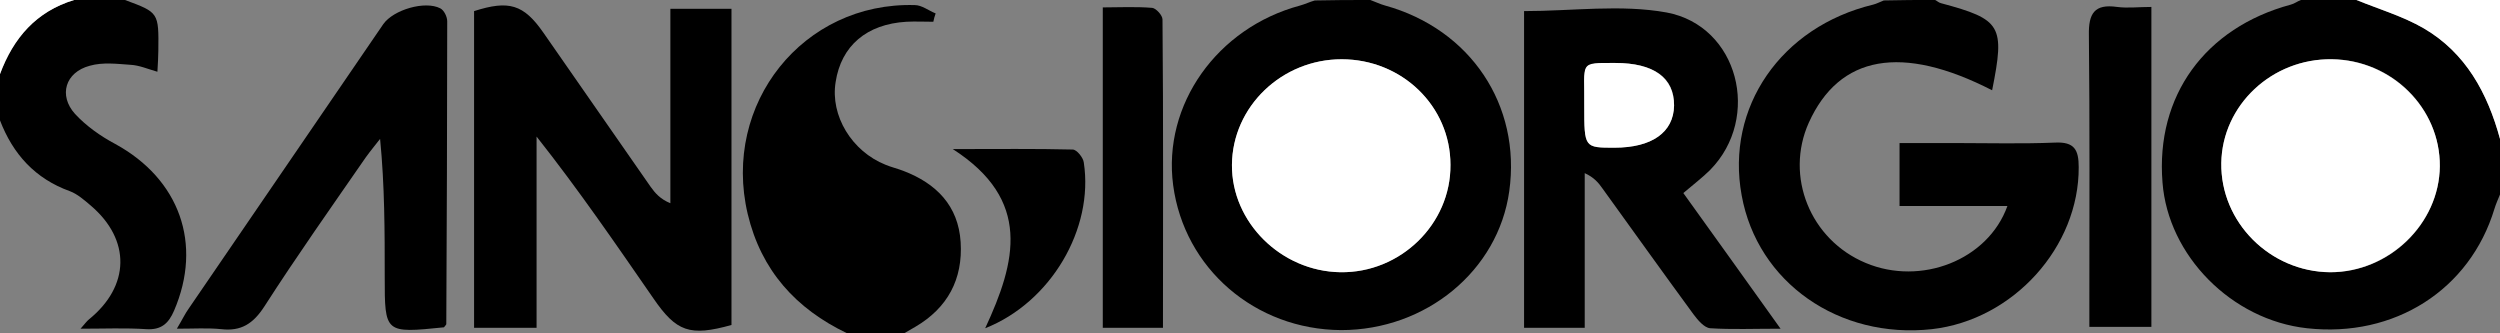
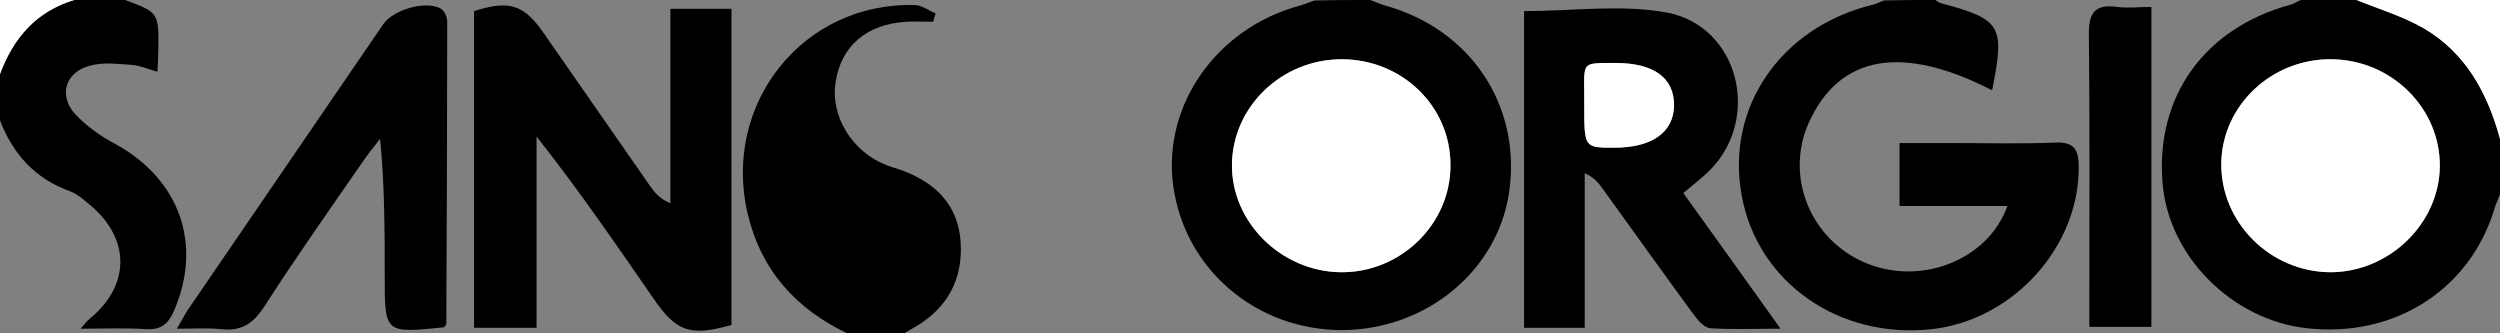
<svg xmlns="http://www.w3.org/2000/svg" enable-background="new 0 0 540 72" viewBox="0 0 540 72">
  <rect x="0" y="0" width="540" height="72" fill="#808080" stroke="none" />
  <path d="m418 0c.4.2.8.6 1.3.7 13 3.5 13.8 4.8 11 18.8-19.5-10-33-7.6-39.6 7-5.2 11.6.3 25.3 12.3 30.3 11.9 5 26.4-.6 30.6-12.3-7.8 0-15.3 0-23.3 0 0-4.7 0-8.7 0-13.6h12.1c7.2 0 14.3.2 21.5-.1 4.2-.2 5.1 1.6 5.1 5.3.1 17.2-14.1 33-31.7 35-20.1 2.2-37.7-10.1-41.1-28.9-3.5-19 8.5-36.4 28.4-41.2.8-.2 1.5-.6 2.3-.9 3.8-.1 7.4-.1 11.1-.1z" />
  <path d="m540 42c-.4 1-.9 2.1-1.2 3.1-5.3 17.5-21.6 27.9-40.5 25.8-16.3-1.8-30-15.7-31.2-31.5-1.5-18.7 9.2-33.4 27.7-38.4.8-.2 1.4-.7 2.2-1h12c4.9 2 10 3.5 14.5 6.1 9.1 5.3 13.8 14 16.5 23.9zm-36.3-29.2c-13-.2-23.7 9.9-23.9 22.4-.2 12.7 10.5 23.5 23.5 23.6 12.7.1 23.6-10.4 23.7-22.9s-10.3-23-23.3-23.1z" />
  <path d="m296 0c1.1.4 2.1.9 3.2 1.2 18.4 5.1 29.4 21.5 26.8 40.1-2.4 17.2-18 30-36.3 30-18.6-.1-33.9-13.3-36.3-31.3-2.3-17.4 9.5-34 27.4-38.8 1.1-.3 2.1-.8 3.2-1.1 4-.1 8-.1 12-.1zm-6.2 12.8c-13 0-23.6 10.3-23.7 22.8-.1 12.4 10.6 23 23.4 23.2 13 .2 23.9-10.4 23.8-23.2 0-12.7-10.5-22.8-23.5-22.8z" />
  <path d="m183 72c-11.1-5.3-18.6-13.6-21.5-25.8-5.6-23.8 12-45.8 36.1-45.1 1.5 0 3 1.2 4.5 1.8-.2.6-.4 1.2-.5 1.8-1.9 0-3.9-.1-5.8 0-8.6.5-14.1 5.2-15.3 13-1.2 7.3 3.5 15 10.8 17.9 1.2.5 2.5.8 3.8 1.3 7.1 2.7 11.9 7.5 12.4 15.4.5 8-2.8 14.2-9.8 18.3-.9.5-1.7 1-2.6 1.5-4.1-.1-8.1-.1-12.1-.1z" />
  <path d="m27 0c7.3 2.7 7.3 2.7 7.2 11 0 1.3-.1 2.6-.2 4.5-2.1-.6-3.9-1.4-5.8-1.5-2.9-.2-6-.6-8.8.2-5.3 1.4-6.8 6.4-3.2 10.4 2.4 2.6 5.5 4.8 8.7 6.5 13.9 7.6 18.9 21.6 12.7 36-1.2 2.8-2.8 4.2-6 4-4.5-.3-9-.1-14.2-.1.9-1 1.3-1.6 1.8-2 8.9-7.2 9.1-17.2.4-24.6-1.4-1.2-2.9-2.5-4.5-3.1-7.5-2.7-12.3-8-15.1-15.3 0-3.3 0-6.7 0-10 2.9-7.8 7.8-13.5 16-16z" />
  <path d="m540 30c-2.7-9.9-7.4-18.6-16.5-23.9-4.5-2.6-9.6-4.1-14.5-6.1h31z" fill="#fff" />
  <path d="m16 0c-8.2 2.5-13.1 8.2-16 16 0-5.3 0-10.7 0-16z" fill="#fff" />
  <path d="m115.9 70.8c-5.2 0-9.1 0-13.5 0 0-22.9 0-45.6 0-68.4 7.5-2.4 10.7-1.5 15 4.7 7.7 11.1 15.4 22.1 23.1 33.2 1 1.4 2.1 2.7 4.3 3.6 0-13.9 0-27.7 0-42h13.2v68.3c-9 2.5-11.9 1.5-16.9-5.8-8.1-11.7-16.1-23.4-25.2-34.9z" />
  <path d="m363.6 41.7c6.8 9.5 13.6 18.9 21 29.3-5.8 0-10.5.2-15.2-.1-1.3-.1-2.7-1.8-3.6-3-6.6-9-13.1-18.1-19.6-27.1-.9-1.3-1.9-2.5-3.9-3.4v33.4c-4.7 0-8.7 0-13.1 0 0-22.9 0-45.7 0-68.4 10.4 0 20.9-1.5 30.8.3 15.5 2.9 20.5 22.7 9.4 34-1.7 1.7-3.7 3.2-5.8 5zm-21.4-18.8c0 9 0 9 6.5 9 8.1 0 12.8-3.3 12.9-9.1.1-6-4.3-9.2-12.7-9.2-7.9.1-6.5-.3-6.7 9.3z" />
  <path d="m95.9 70.7c-12.8 1.3-12.8 1.3-12.8-10.9 0-9.8 0-19.6-1-29.8-1 1.3-2.1 2.6-3.1 4-7.4 10.7-14.9 21.3-21.9 32.2-2.4 3.7-5 5.4-9.3 4.9-2.9-.3-5.9-.1-9.6-.1 1.2-2 1.8-3.3 2.6-4.4 14-20.5 28-40.9 42-61.4 2.2-3.1 9-5.1 12.3-3.4.8.4 1.5 1.8 1.5 2.8 0 21.8-.1 43.6-.2 65.4 0 .1-.1.2-.5.7z" />
  <path d="m464.7 1.5v69.1c-4.4 0-8.6 0-13.4 0 0-1.9 0-3.7 0-5.5 0-19.2.1-38.3-.1-57.5-.1-4.7 1.2-6.8 6.1-6.1 2.3.3 4.6 0 7.4 0z" />
-   <path d="m251.2 70.8c-4.8 0-8.8 0-13 0 0-23 0-45.7 0-69.2 3.5 0 7.1-.2 10.7.1.8.1 2.2 1.6 2.2 2.5.2 22.1.1 44.1.1 66.6z" />
-   <path d="m212.8 70.9c6.7-14.4 10.1-27.7-7-38.7 9.8 0 17.9-.1 25.9.1.9 0 2.3 1.8 2.4 2.8 2.2 14.3-7.1 30.2-21.3 35.8z" />
  <g fill="#fff">
    <path d="m503.7 12.8c12.9.2 23.4 10.6 23.3 23.1-.1 12.4-11 22.9-23.7 22.9-13-.1-23.7-10.8-23.5-23.6.2-12.5 11-22.6 23.9-22.4z" />
    <path d="m289.8 12.8c13 0 23.5 10.1 23.5 22.8.1 12.8-10.8 23.4-23.8 23.2-12.8-.2-23.5-10.8-23.4-23.2.1-12.6 10.8-22.8 23.7-22.8z" />
    <path d="m342.2 22.9c.1-9.7-1.3-9.3 6.7-9.3 8.3 0 12.7 3.2 12.7 9.2-.1 5.8-4.8 9.1-12.9 9.1-6.5 0-6.5 0-6.5-9z" />
  </g>
</svg>